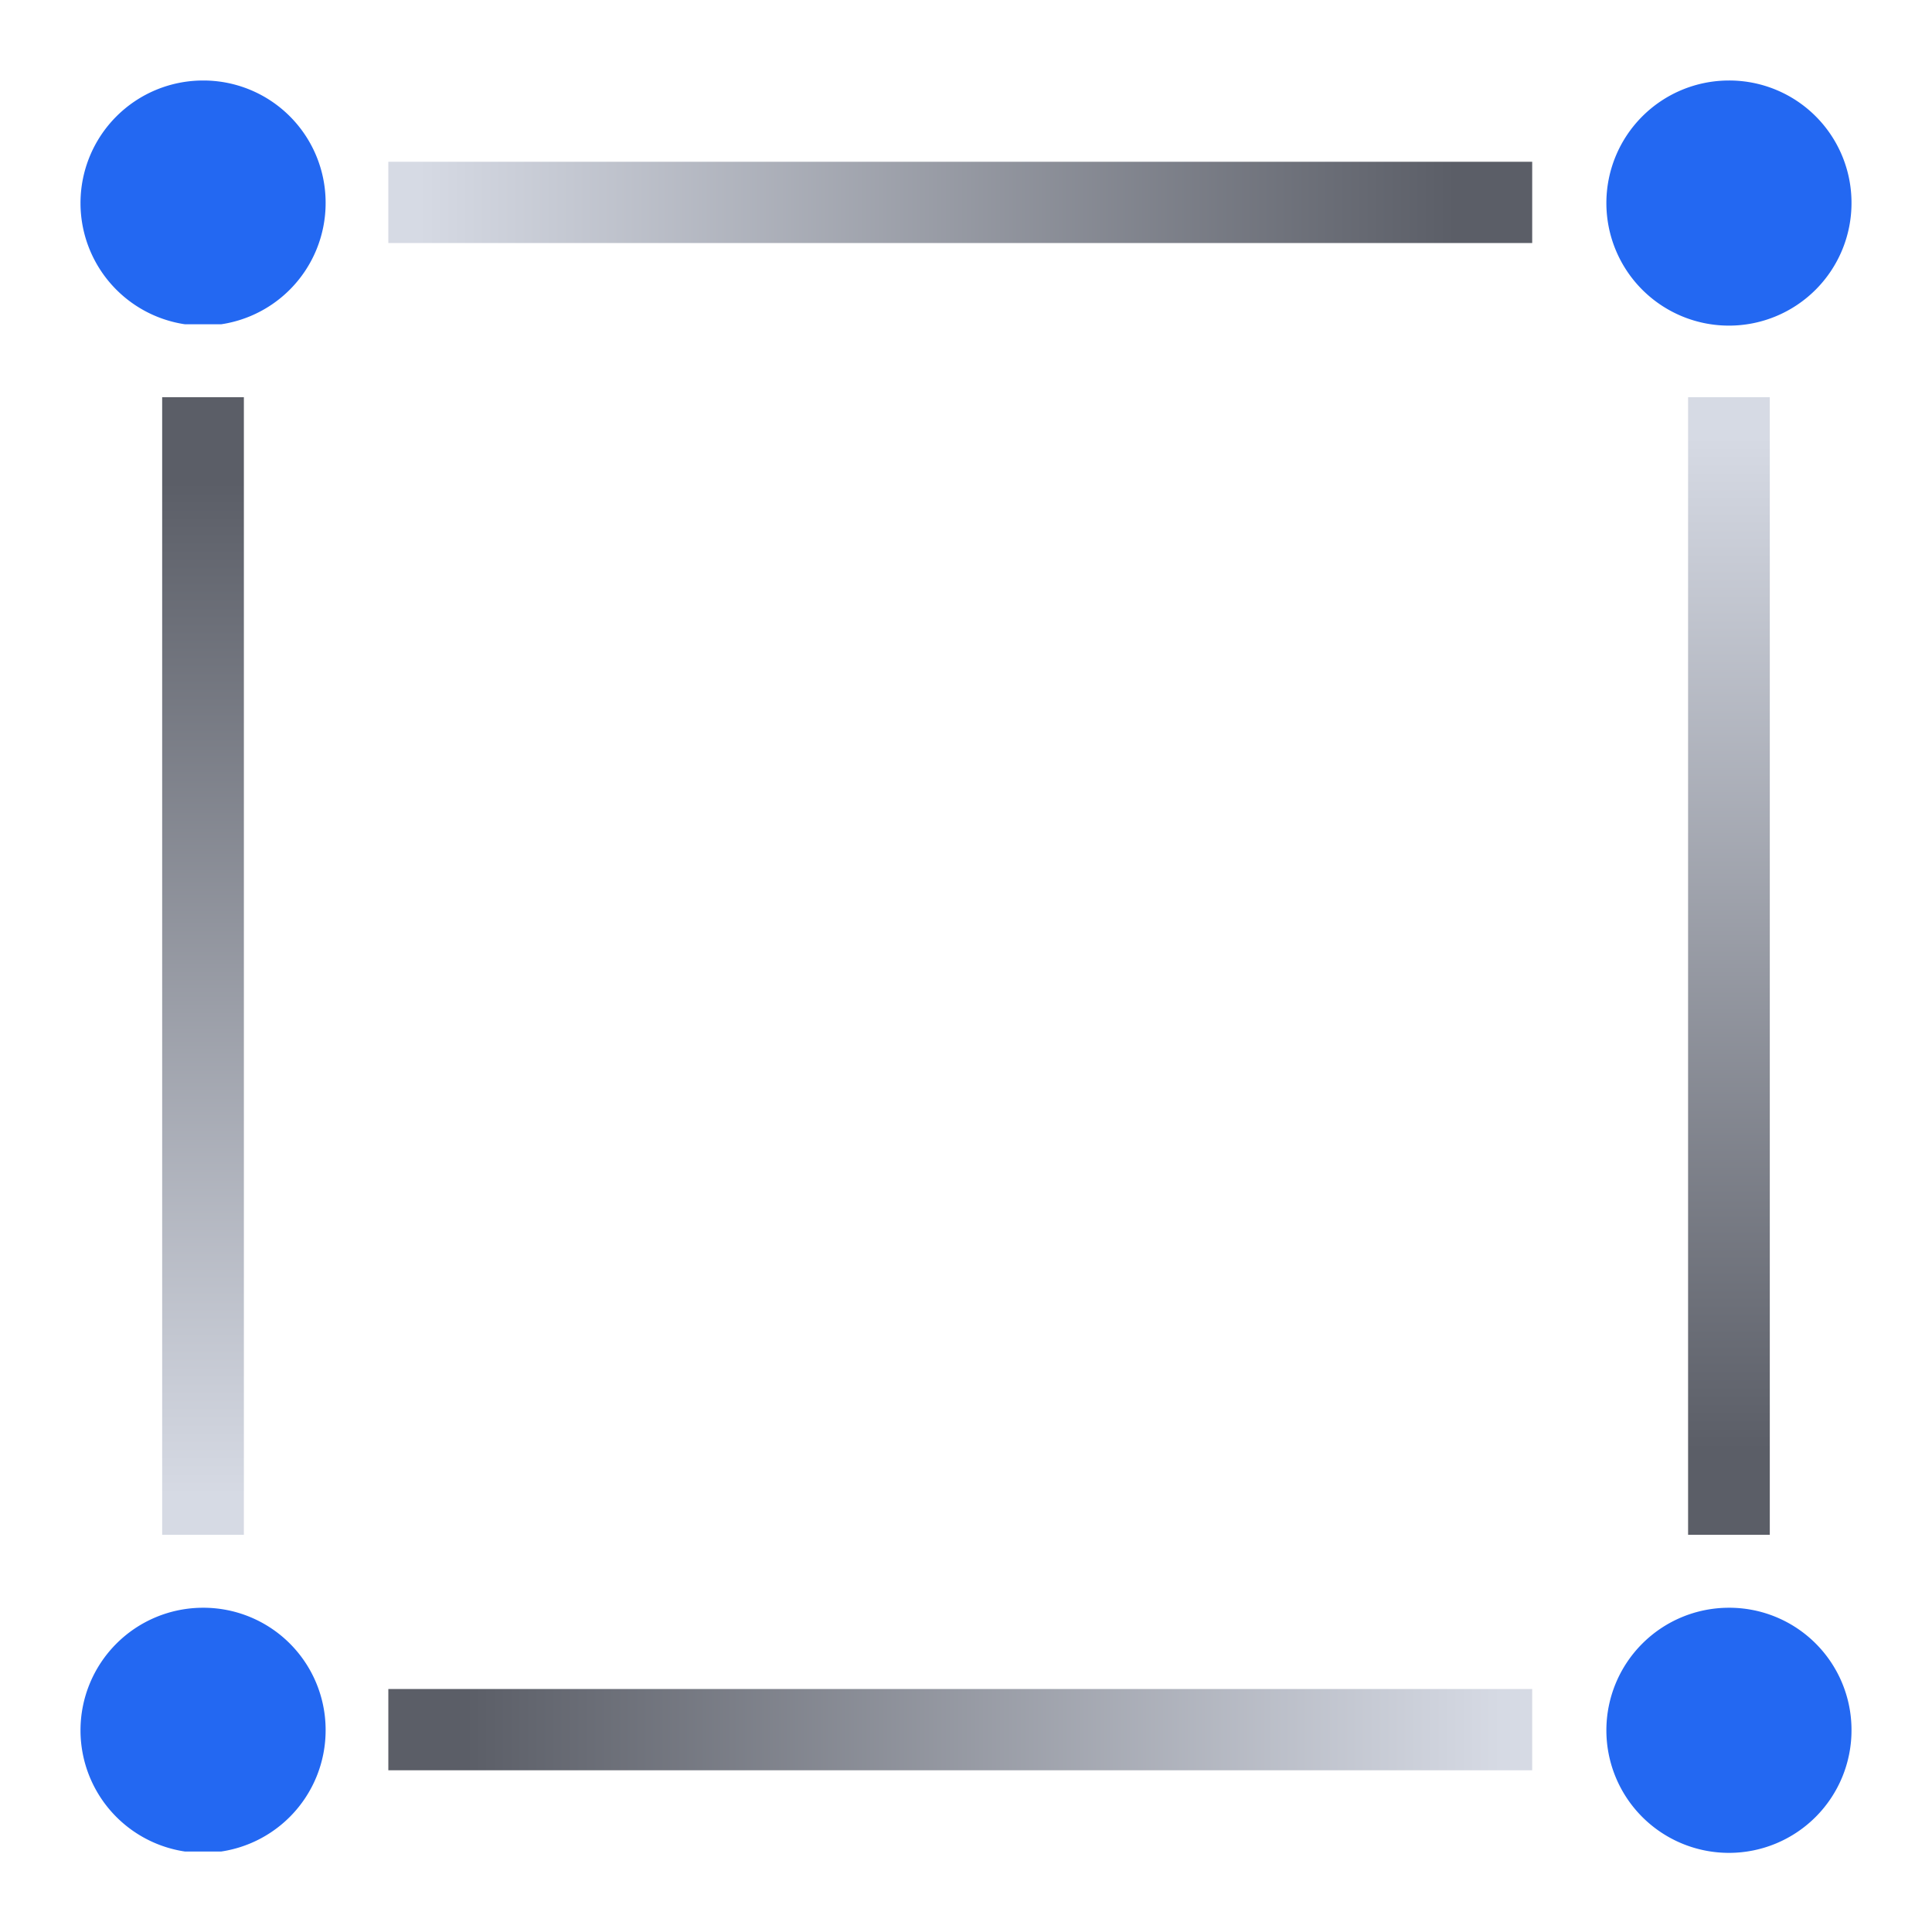
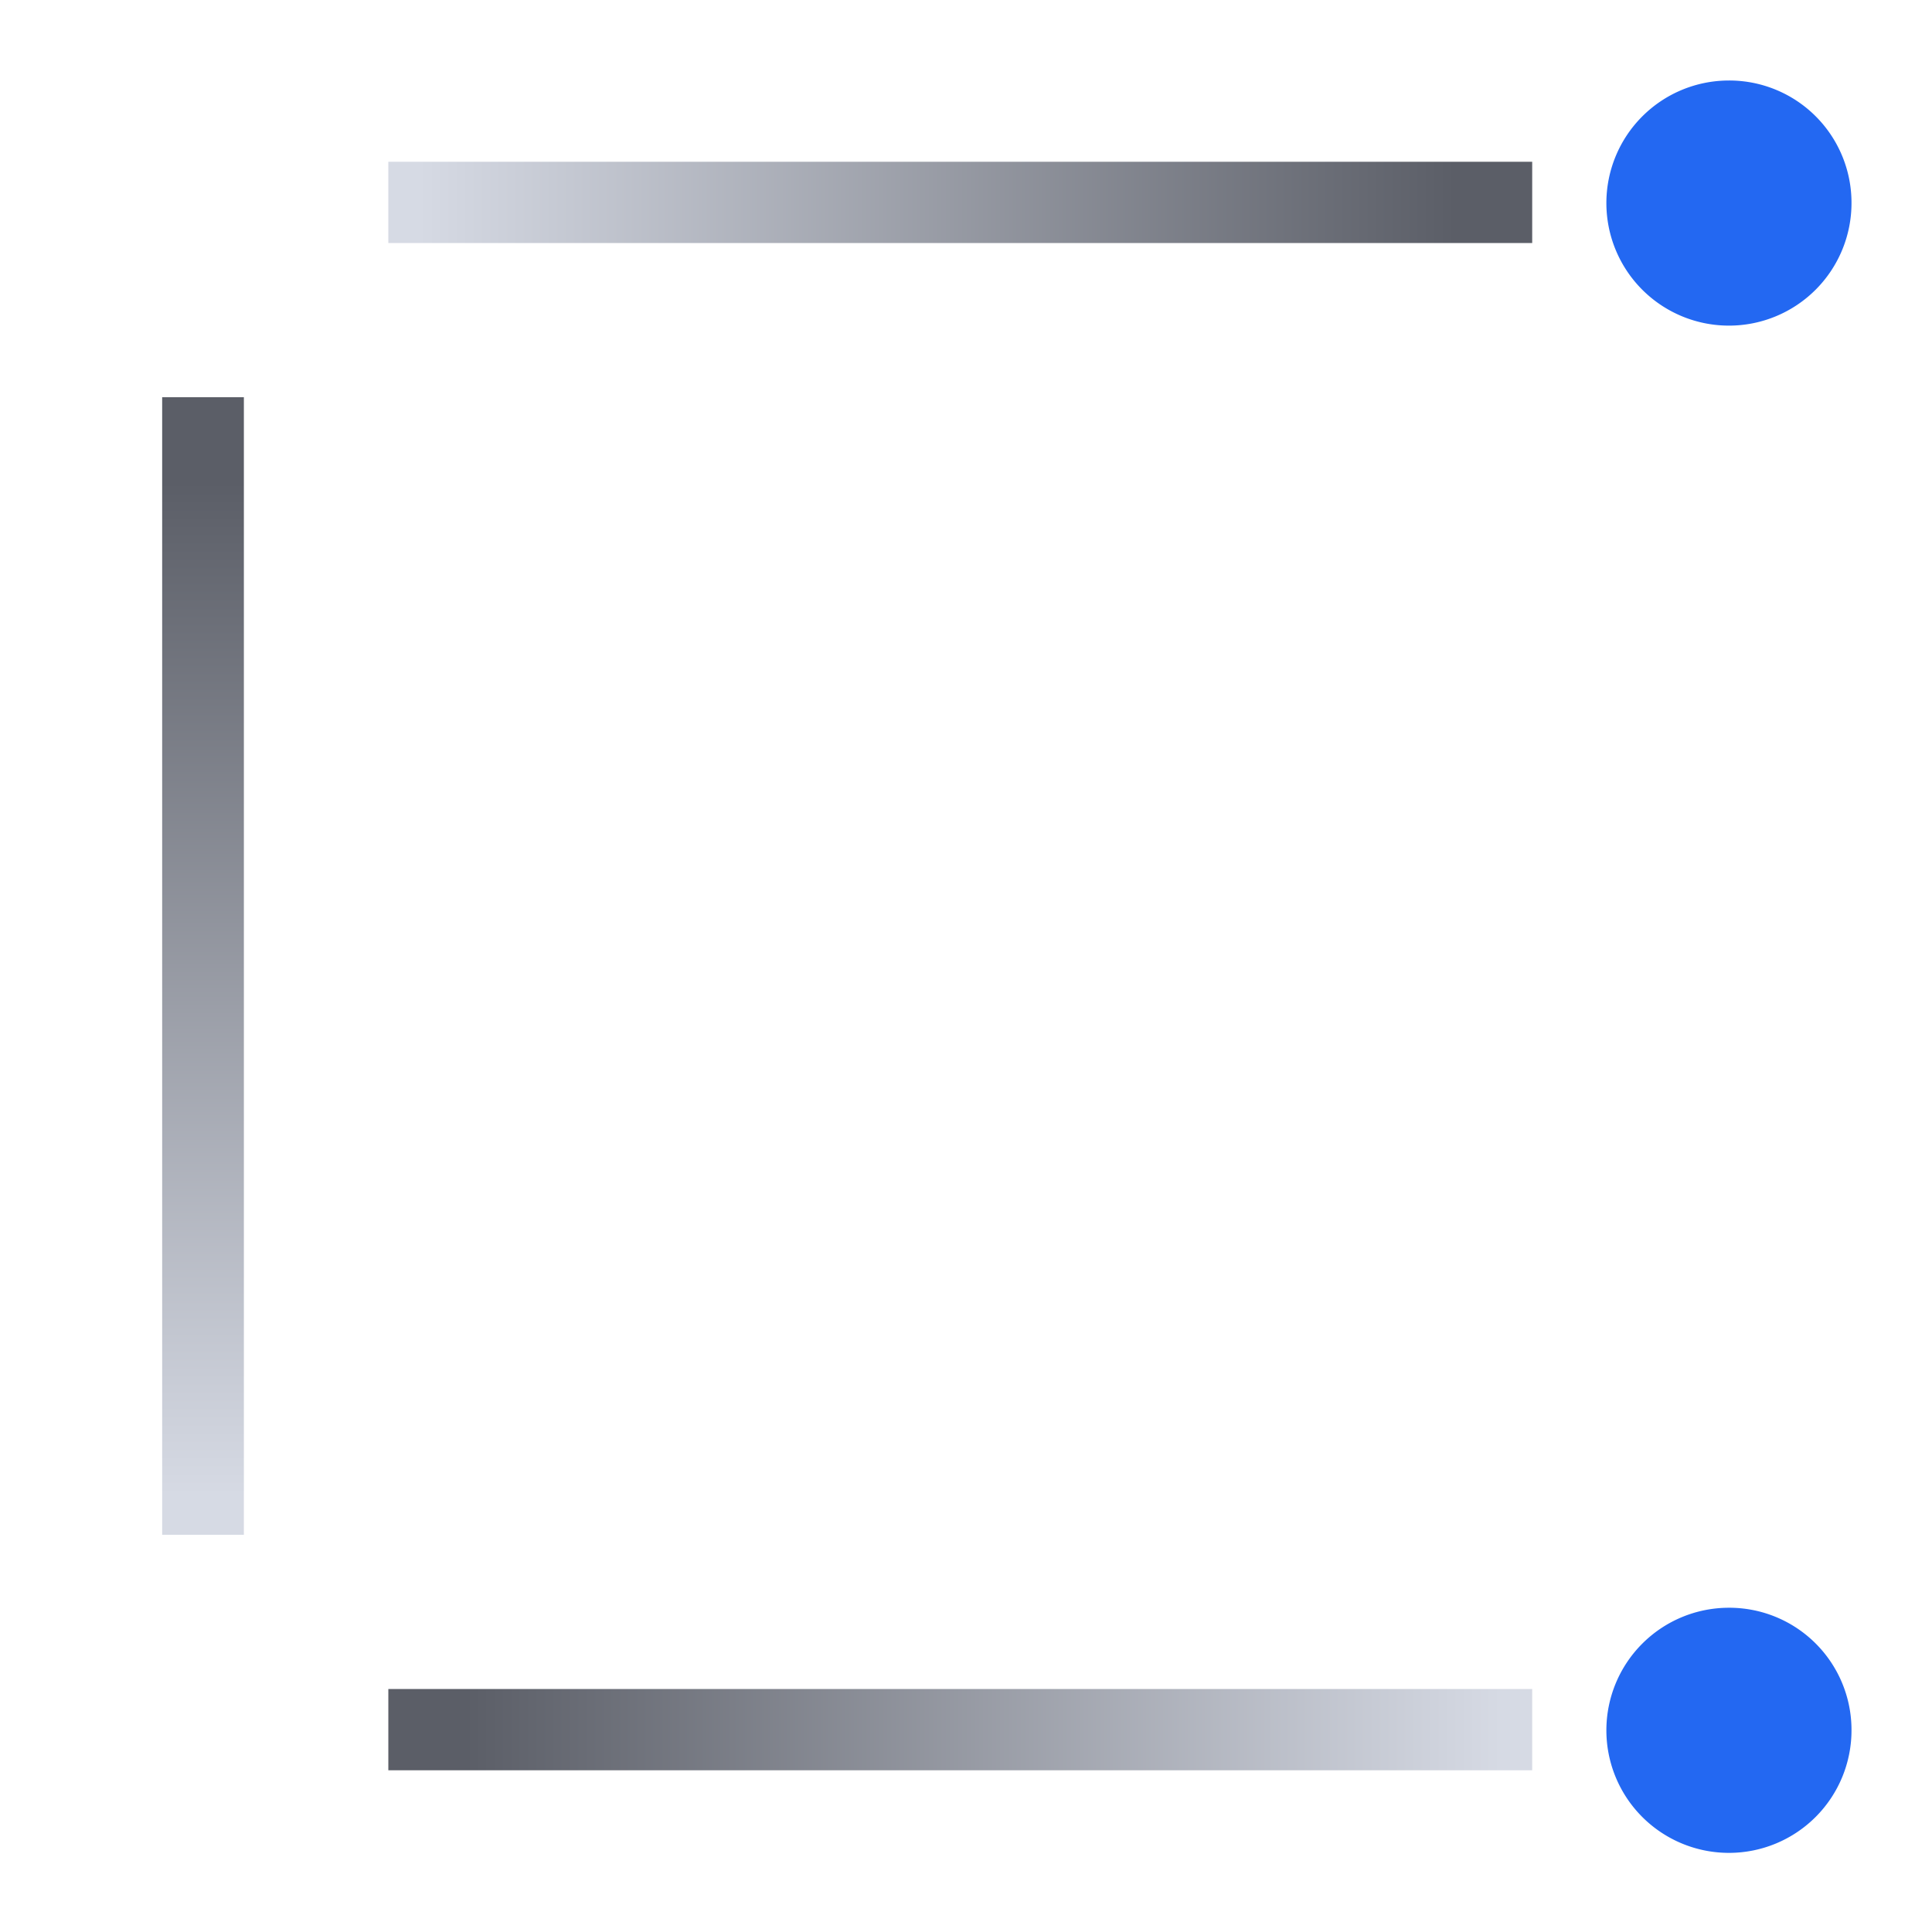
<svg xmlns="http://www.w3.org/2000/svg" xmlns:xlink="http://www.w3.org/1999/xlink" height="48" viewBox="0 0 48 48" width="48">
  <clipPath id="a">
-     <path d="m0 0h6.09v6.056h-6.09z" transform="translate(0 .361)" />
-   </clipPath>
+     </clipPath>
  <clipPath id="b">
-     <path d="m0 0h6.09v6.056h-6.09z" />
-   </clipPath>
+     </clipPath>
  <linearGradient id="c" gradientUnits="objectBoundingBox" x1=".97" x2=".07" y1=".5" y2=".5">
    <stop offset="0" stop-color="#d6dae4" />
    <stop offset="1" stop-color="#5b5e67" />
  </linearGradient>
  <clipPath id="d">
    <path d="m0 0h2.03v28.262h-2.03z" transform="translate(.196 .536)" />
  </clipPath>
  <linearGradient id="e" x1=".5" x2=".5" xlink:href="#c" y1=".97" y2=".07" />
  <linearGradient id="f" x1=".03" x2=".93" xlink:href="#c" y1=".5" y2=".5" />
  <clipPath id="g">
    <path d="m0 0h2.03v28.262h-2.03z" transform="translate(.523 .536)" />
  </clipPath>
  <linearGradient id="h" x1=".5" x2=".5" xlink:href="#c" y1=".03" y2=".93" />
  <path d="m0 0h48v48h-48z" fill="none" />
  <g transform="translate(2 2)">
    <g transform="translate(0 37.583)">
-       <path d="m0 0h6.09v6.056h-6.09z" fill="none" transform="translate(0 .361)" />
      <g clip-path="url(#a)">
        <path d="m6.09 3.028a3.045 3.045 0 1 1 -3.045-3.028 3.036 3.036 0 0 1 3.045 3.028" fill="#2368f2" transform="translate(0 .361)" />
      </g>
    </g>
    <path d="m0 0h6.09v6.056h-6.09z" fill="none" />
    <g clip-path="url(#b)">
      <path d="m6.09 3.028a3.045 3.045 0 1 1 -3.045-3.028 3.037 3.037 0 0 1 3.045 3.028" fill="#2368f2" />
    </g>
    <path d="m6.09 3.028a3.045 3.045 0 1 1 -3.045-3.028 3.037 3.037 0 0 1 3.045 3.028" fill="#2368f2" transform="translate(37.91)" />
    <path d="m6.09 3.028a3.045 3.045 0 1 1 -3.045-3.028 3.036 3.036 0 0 1 3.045 3.028" fill="#2368f2" transform="translate(37.91 37.944)" />
    <path d="m0 2.019h28.419v-2.019h-28.419z" fill="url(#c)" transform="translate(7.648 39.963)" />
    <g transform="translate(1.833 7.333)">
      <path d="m0 0h2.03v28.262h-2.03z" fill="none" transform="translate(.196 .536)" />
      <g clip-path="url(#d)">
        <path d="m0 28.262h2.03v-28.262h-2.03z" fill="url(#e)" transform="translate(.196 .536)" />
      </g>
    </g>
    <path d="m0 2.019h28.419v-2.019h-28.419z" fill="url(#f)" transform="translate(7.648 2.019)" />
    <g transform="translate(39.417 7.333)">
      <path d="m0 0h2.03v28.262h-2.03z" fill="none" transform="translate(.523 .536)" />
      <g clip-path="url(#g)">
-         <path d="m0 28.262h2.03v-28.262h-2.03z" fill="url(#h)" transform="translate(.523 .536)" />
-       </g>
+         </g>
    </g>
  </g>
</svg>